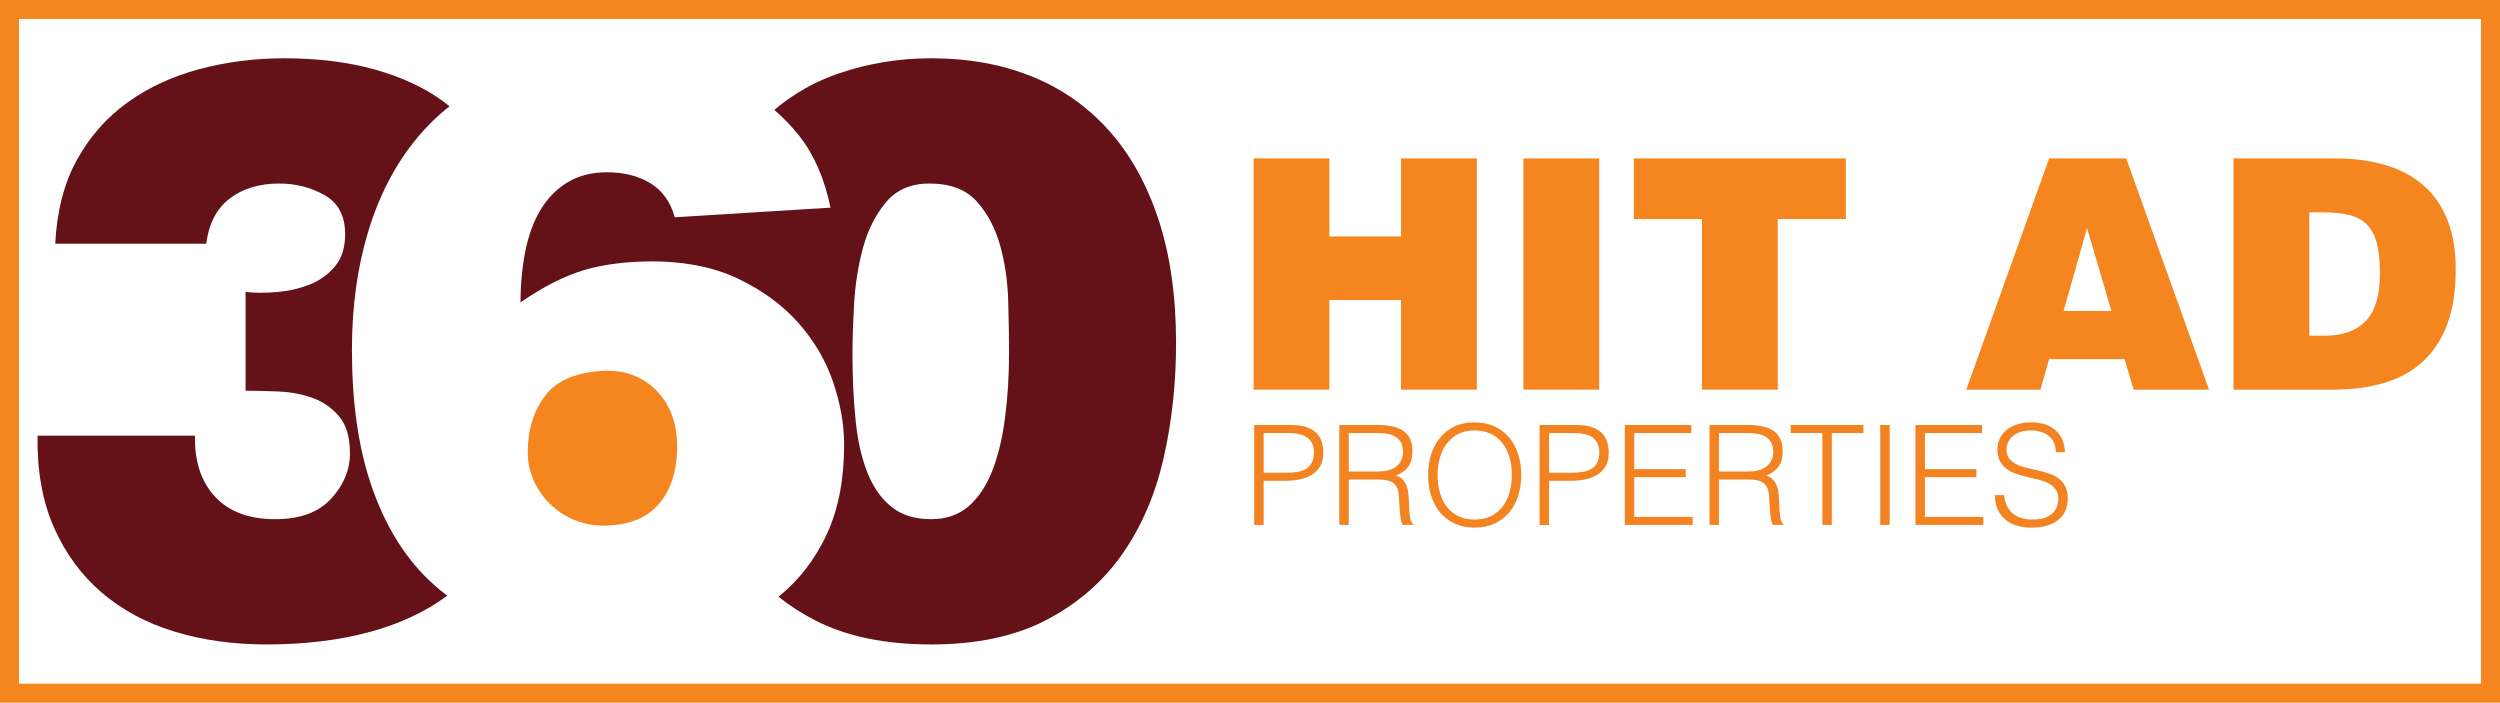
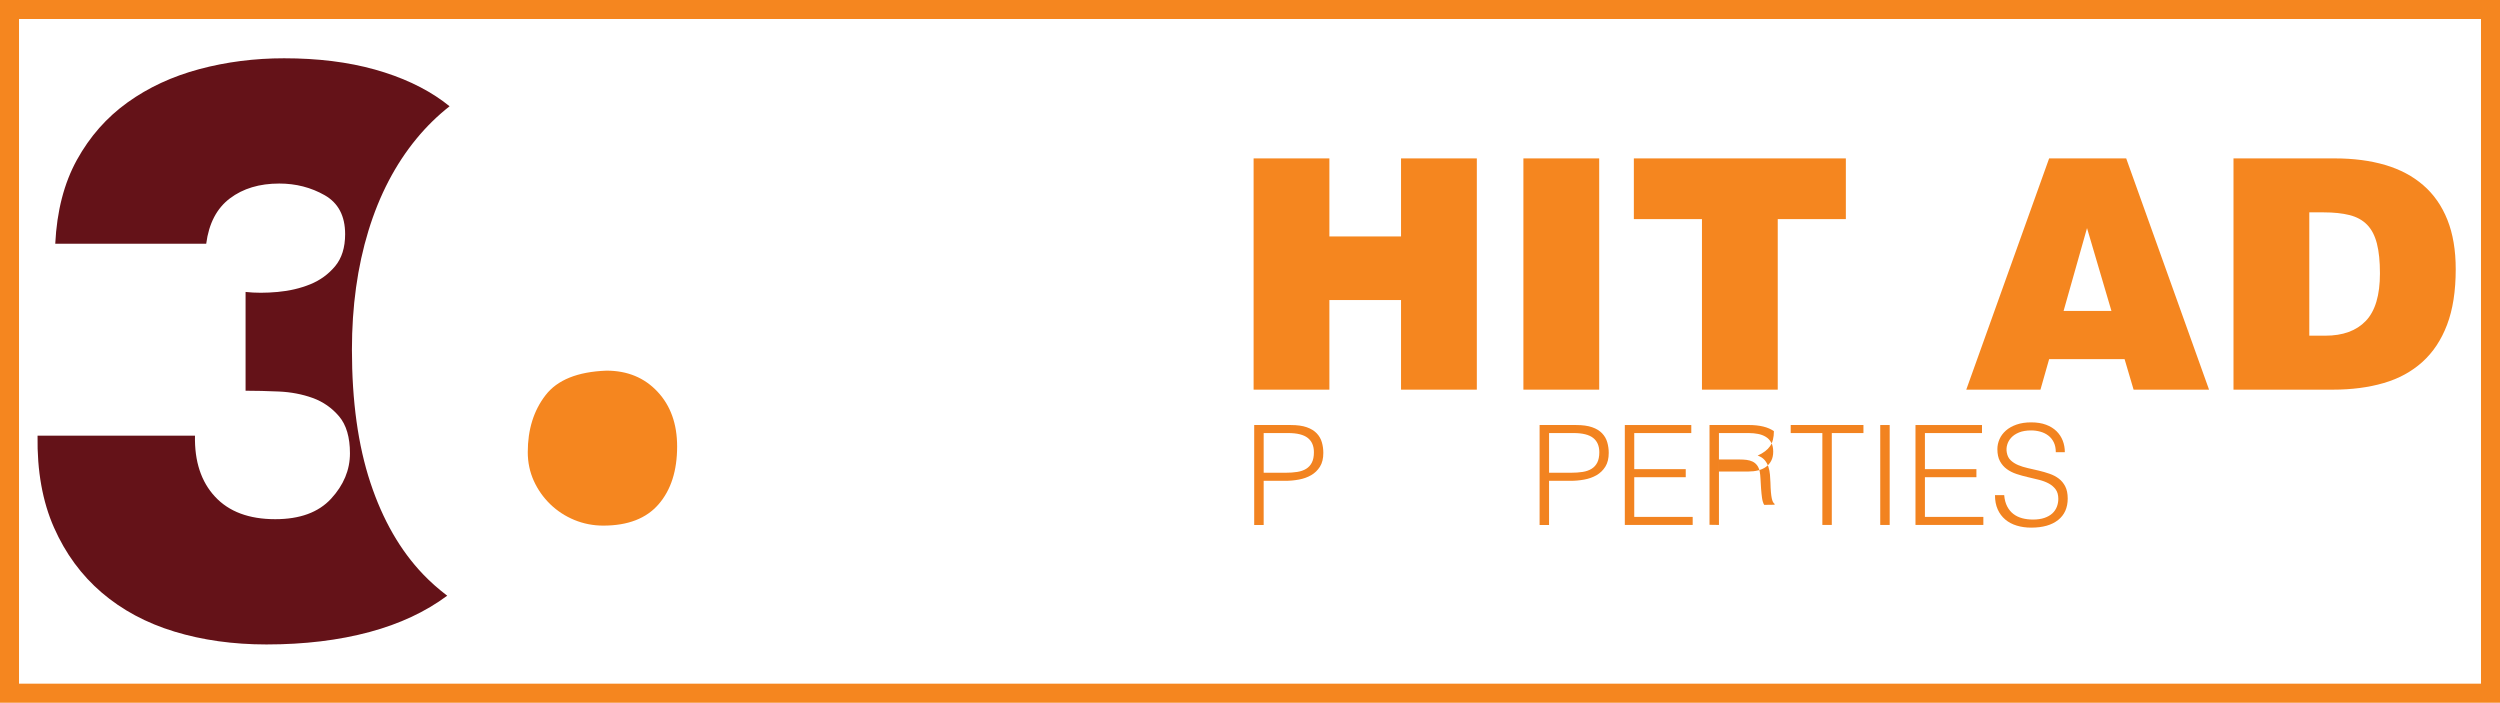
<svg xmlns="http://www.w3.org/2000/svg" version="1.1" id="Layer_1" x="0px" y="0px" width="177.883px" height="50px" viewBox="0 0 177.883 50" enable-background="new 0 0 177.883 50" xml:space="preserve">
  <g>
    <g>
      <path fill="#F5861F" d="M177.883,50H0V0h177.883V50z M1.353,48.647h175.177V1.353H1.353V48.647z" />
    </g>
    <g>
      <g>
        <g>
          <path fill="#641218" d="M26.355,34.342c-0.877-2.646-1.314-5.799-1.314-9.456c0-3.085,0.391-5.903,1.171-8.456      c0.78-2.551,1.923-4.742,3.429-6.57c0.708-0.86,1.492-1.625,2.348-2.299c-0.15-0.122-0.305-0.242-0.464-0.358      c-1.333-0.971-2.952-1.723-4.855-2.256c-1.905-0.533-4.057-0.8-6.457-0.8c-2.095,0-4.104,0.257-6.027,0.771      c-1.923,0.515-3.628,1.305-5.113,2.372s-2.685,2.428-3.6,4.085c-0.914,1.656-1.428,3.647-1.542,5.97h10.741      c0.189-1.447,0.751-2.522,1.685-3.228s2.104-1.057,3.515-1.057c1.18,0,2.257,0.277,3.228,0.829      c0.972,0.553,1.457,1.477,1.457,2.771c0,0.952-0.238,1.713-0.714,2.285c-0.478,0.571-1.067,1-1.771,1.285      c-0.705,0.286-1.477,0.467-2.314,0.543c-0.838,0.077-1.6,0.077-2.285,0v7.028c0.724,0,1.515,0.02,2.371,0.057      c0.857,0.038,1.657,0.19,2.399,0.457c0.743,0.268,1.371,0.706,1.886,1.313c0.514,0.61,0.771,1.486,0.771,2.629      c0,1.181-0.448,2.256-1.343,3.229c-0.896,0.971-2.219,1.456-3.971,1.456c-1.866,0-3.295-0.532-4.285-1.6      c-0.991-1.065-1.467-2.515-1.428-4.342H2.672c-0.038,2.514,0.353,4.694,1.172,6.542c0.818,1.848,1.951,3.39,3.399,4.628      c1.447,1.237,3.171,2.161,5.171,2.771c1.999,0.608,4.179,0.914,6.542,0.914c2.703,0,5.15-0.296,7.341-0.886      c2.144-0.577,3.983-1.439,5.524-2.583c-0.612-0.464-1.189-0.971-1.724-1.53C28.479,39.161,27.231,36.99,26.355,34.342z" />
          <g>
            <path fill="#F5861F" d="M48.18,31.77c0,1.722-0.438,3.093-1.315,4.106c-0.874,1.014-2.189,1.523-3.941,1.523       c-0.721,0-1.408-0.136-2.058-0.403c-0.645-0.268-1.218-0.641-1.714-1.12c-0.492-0.479-0.883-1.03-1.171-1.663       c-0.284-0.632-0.429-1.311-0.429-2.041c0-1.607,0.42-2.957,1.261-4.047c0.835-1.09,2.282-1.676,4.34-1.752       c1.484,0,2.693,0.496,3.627,1.493C47.713,28.858,48.18,30.161,48.18,31.77z" />
          </g>
-           <path fill="#641218" d="M82.426,15.601c-0.841-2.532-2.02-4.645-3.543-6.338c-1.527-1.697-3.352-2.974-5.485-3.831      c-2.134-0.857-4.515-1.286-7.145-1.286c-2.282,0-4.484,0.365-6.598,1.086c-1.684,0.577-3.203,1.443-4.561,2.588      c0.641,0.548,1.23,1.158,1.77,1.841c1.064,1.354,1.807,3.056,2.228,5.113l-8.957,0.556L48.01,15.46      c-0.306-1.107-0.887-1.913-1.744-2.43c-0.856-0.514-1.875-0.772-3.054-0.772c-1.107,0-2.05,0.242-2.83,0.717      c-0.781,0.475-1.422,1.125-1.914,1.943c-0.496,0.819-0.856,1.799-1.086,2.94c-0.229,1.146-0.344,2.363-0.344,3.657      c1.6-1.104,3.093-1.867,4.484-2.287c1.392-0.416,3.038-0.628,4.943-0.628c0.976,0,1.896,0.076,2.766,0.225      c1.196,0.2,2.295,0.53,3.292,1.006c1.714,0.819,3.132,1.858,4.256,3.114c1.124,1.256,1.951,2.655,2.486,4.2      c0.53,1.54,0.797,3.038,0.797,4.485c0,2.474-0.407,4.599-1.226,6.367c-0.823,1.773-1.956,3.25-3.402,4.43      c-0.013,0.012-0.03,0.021-0.043,0.033c0.794,0.633,1.659,1.192,2.609,1.681c2.228,1.142,4.977,1.714,8.252,1.714      c3.237,0,5.974-0.581,8.201-1.743c2.227-1.163,4.026-2.724,5.4-4.685c1.37-1.96,2.351-4.238,2.94-6.826      c0.589-2.592,0.887-5.315,0.887-8.171C83.682,21.078,83.261,18.138,82.426,15.601z M71.509,29.741      c-0.19,1.451-0.491,2.707-0.911,3.771c-0.421,1.069-0.98,1.905-1.685,2.516c-0.708,0.606-1.591,0.913-2.66,0.913      c-1.142,0-2.074-0.284-2.796-0.857c-0.726-0.573-1.298-1.37-1.714-2.397c-0.42-1.03-0.709-2.265-0.857-3.716      c-0.152-1.447-0.229-3.046-0.229-4.799c0-0.95,0.038-2.121,0.114-3.513s0.284-2.724,0.628-4.001s0.887-2.358,1.629-3.254      c0.743-0.895,1.777-1.345,3.114-1.345c1.484,0,2.604,0.429,3.368,1.286c0.765,0.856,1.315,1.905,1.659,3.144      c0.339,1.239,0.53,2.542,0.568,3.912s0.06,2.592,0.06,3.657C71.798,26.733,71.7,28.294,71.509,29.741z" />
        </g>
      </g>
      <g>
        <g>
          <path fill="#F5861F" d="M89.198,27.725V11.271h5.392v5.553h5.098v-5.553h5.393v16.454h-5.393v-6.376H94.59v6.376H89.198z" />
          <path fill="#F5861F" d="M108.395,27.725V11.271h5.393v16.454H108.395z" />
          <path fill="#F5861F" d="M116.254,11.271h15.084v4.319h-4.846v12.135H121.1V15.59h-4.846V11.271z" />
          <path fill="#F5861F" d="M139.906,27.725l5.896-16.454h5.484l5.895,16.454h-5.369l-0.641-2.171h-5.369l-0.617,2.171H139.906z       M148.498,16.23l-1.668,5.896h3.406L148.498,16.23z" />
          <path fill="#F5861F" d="M158.92,27.725V11.271h7.221c1.326,0,2.518,0.157,3.576,0.468c1.059,0.313,1.961,0.792,2.707,1.44      c0.748,0.647,1.318,1.466,1.715,2.457c0.396,0.991,0.594,2.164,0.594,3.519c0,1.554-0.205,2.872-0.617,3.954      c-0.41,1.081-0.998,1.965-1.76,2.65c-0.762,0.685-1.678,1.185-2.754,1.497c-1.074,0.313-2.273,0.469-3.598,0.469H158.92z       M164.313,23.885h1.143c1.248,0,2.209-0.35,2.879-1.051c0.67-0.701,1.006-1.829,1.006-3.382c0-0.853-0.072-1.561-0.217-2.125      c-0.145-0.563-0.377-1.009-0.697-1.337c-0.32-0.327-0.736-0.556-1.246-0.686c-0.51-0.129-1.123-0.194-1.84-0.194h-1.027V23.885z      " />
        </g>
      </g>
      <g>
        <g>
          <path fill="#F28320" d="M89.24,37.352v-7.11h2.598c0.461,0,0.842,0.052,1.141,0.157s0.537,0.251,0.711,0.435      c0.176,0.185,0.297,0.397,0.365,0.638c0.07,0.24,0.104,0.492,0.104,0.755c0,0.396-0.08,0.722-0.24,0.979      c-0.162,0.257-0.371,0.459-0.629,0.607c-0.256,0.147-0.547,0.252-0.873,0.311c-0.326,0.06-0.652,0.089-0.982,0.089h-1.521v3.141      H89.24z M91.453,33.638c0.316,0,0.6-0.02,0.85-0.059c0.25-0.04,0.463-0.113,0.637-0.223c0.174-0.108,0.309-0.257,0.404-0.444      s0.145-0.433,0.145-0.735c0-0.448-0.146-0.787-0.439-1.018s-0.76-0.346-1.398-0.346h-1.738v2.824H91.453z" />
-           <path fill="#F28320" d="M95.967,34.122v3.229l-0.672-0.01v-7.101h2.785c0.783,0,1.383,0.146,1.797,0.438      c0.416,0.294,0.623,0.77,0.623,1.428c0,0.447-0.09,0.803-0.271,1.066s-0.477,0.487-0.885,0.672      c0.211,0.072,0.377,0.178,0.494,0.316c0.119,0.138,0.207,0.296,0.268,0.474c0.059,0.178,0.098,0.365,0.113,0.563      c0.016,0.197,0.027,0.389,0.035,0.572c0.006,0.271,0.018,0.494,0.033,0.672c0.018,0.178,0.037,0.323,0.061,0.435      c0.021,0.112,0.051,0.199,0.084,0.262s0.072,0.11,0.117,0.144v0.059l-0.74,0.01c-0.072-0.118-0.123-0.282-0.152-0.493      c-0.031-0.211-0.053-0.432-0.07-0.662c-0.016-0.23-0.029-0.454-0.039-0.672c-0.01-0.217-0.029-0.395-0.055-0.533      c-0.039-0.19-0.104-0.344-0.193-0.459c-0.088-0.115-0.195-0.203-0.32-0.262c-0.125-0.06-0.264-0.099-0.42-0.119      c-0.154-0.02-0.314-0.029-0.479-0.029H95.967z M98.061,33.55c0.25,0,0.482-0.027,0.697-0.08      c0.213-0.052,0.398-0.136,0.557-0.251s0.283-0.262,0.375-0.44c0.092-0.177,0.139-0.391,0.139-0.642      c0-0.263-0.047-0.48-0.143-0.651c-0.096-0.172-0.225-0.307-0.387-0.405c-0.16-0.099-0.344-0.168-0.551-0.207      c-0.209-0.04-0.424-0.06-0.648-0.06h-2.133v2.736H98.061z" />
-           <path fill="#F28320" d="M101.615,33.807c0-0.521,0.072-1.008,0.213-1.462c0.143-0.455,0.352-0.852,0.627-1.19      c0.277-0.339,0.619-0.607,1.027-0.805c0.408-0.198,0.879-0.297,1.412-0.297c0.555,0,1.039,0.098,1.457,0.292      s0.768,0.46,1.047,0.8c0.281,0.339,0.49,0.737,0.633,1.195c0.141,0.457,0.213,0.946,0.213,1.467      c0,0.514-0.072,0.996-0.213,1.446c-0.143,0.451-0.352,0.846-0.627,1.186c-0.277,0.339-0.623,0.607-1.037,0.805      c-0.416,0.197-0.896,0.297-1.443,0.297c-0.545,0-1.025-0.1-1.441-0.297c-0.414-0.197-0.76-0.466-1.037-0.805      c-0.275-0.34-0.484-0.734-0.621-1.186C101.686,34.803,101.615,34.32,101.615,33.807z M104.934,36.967      c0.461,0,0.859-0.087,1.191-0.262c0.332-0.174,0.605-0.406,0.82-0.696c0.213-0.29,0.371-0.626,0.473-1.008      c0.104-0.382,0.154-0.78,0.154-1.194c0-0.494-0.061-0.938-0.184-1.329c-0.121-0.392-0.297-0.726-0.527-1.002      c-0.232-0.277-0.51-0.487-0.84-0.633c-0.33-0.145-0.699-0.217-1.105-0.217c-0.455,0-0.85,0.089-1.182,0.267      s-0.605,0.413-0.818,0.706c-0.215,0.293-0.373,0.631-0.475,1.013c-0.104,0.382-0.154,0.779-0.154,1.195      c0,0.421,0.051,0.822,0.154,1.204c0.102,0.382,0.26,0.718,0.475,1.008c0.213,0.29,0.486,0.521,0.818,0.691      S104.467,36.967,104.934,36.967z" />
          <path fill="#F28320" d="M109.547,37.352v-7.11h2.598c0.461,0,0.842,0.052,1.141,0.157c0.301,0.105,0.537,0.251,0.711,0.435      c0.176,0.185,0.297,0.397,0.365,0.638c0.07,0.24,0.105,0.492,0.105,0.755c0,0.396-0.082,0.722-0.242,0.979      c-0.162,0.257-0.371,0.459-0.627,0.607c-0.258,0.147-0.549,0.252-0.875,0.311c-0.326,0.06-0.654,0.089-0.982,0.089h-1.521v3.141      H109.547z M111.76,33.638c0.316,0,0.6-0.02,0.85-0.059c0.25-0.04,0.463-0.113,0.637-0.223c0.174-0.108,0.309-0.257,0.404-0.444      s0.145-0.433,0.145-0.735c0-0.448-0.146-0.787-0.439-1.018s-0.76-0.346-1.398-0.346h-1.738v2.824H111.76z" />
          <path fill="#F28320" d="M115.611,37.352v-7.11h4.73v0.572h-4.059v2.567h3.664v0.574h-3.664v2.824h4.158v0.572H115.611z" />
-           <path fill="#F28320" d="M122.309,34.122v3.229l-0.672-0.01v-7.101h2.785c0.783,0,1.383,0.146,1.797,0.438      c0.416,0.294,0.623,0.77,0.623,1.428c0,0.447-0.09,0.803-0.271,1.066s-0.477,0.487-0.885,0.672      c0.211,0.072,0.375,0.178,0.494,0.316c0.119,0.138,0.207,0.296,0.268,0.474c0.059,0.178,0.096,0.365,0.113,0.563      c0.016,0.197,0.027,0.389,0.035,0.572c0.006,0.271,0.018,0.494,0.033,0.672s0.037,0.323,0.059,0.435      c0.023,0.112,0.053,0.199,0.084,0.262c0.033,0.063,0.072,0.11,0.119,0.144v0.059l-0.74,0.01      c-0.072-0.118-0.123-0.282-0.154-0.493c-0.029-0.211-0.051-0.432-0.068-0.662c-0.016-0.23-0.029-0.454-0.039-0.672      c-0.01-0.217-0.029-0.395-0.055-0.533c-0.039-0.19-0.104-0.344-0.193-0.459c-0.088-0.115-0.195-0.203-0.32-0.262      c-0.125-0.06-0.266-0.099-0.42-0.119c-0.154-0.02-0.314-0.029-0.479-0.029H122.309z M124.402,33.55      c0.25,0,0.482-0.027,0.695-0.08c0.215-0.052,0.4-0.136,0.559-0.251s0.283-0.262,0.375-0.44c0.092-0.177,0.139-0.391,0.139-0.642      c0-0.263-0.047-0.48-0.143-0.651c-0.096-0.172-0.225-0.307-0.387-0.405c-0.16-0.099-0.346-0.168-0.553-0.207      c-0.207-0.04-0.424-0.06-0.646-0.06h-2.133v2.736H124.402z" />
+           <path fill="#F28320" d="M122.309,34.122v3.229l-0.672-0.01v-7.101h2.785c0.783,0,1.383,0.146,1.797,0.438      c0,0.447-0.09,0.803-0.271,1.066s-0.477,0.487-0.885,0.672      c0.211,0.072,0.375,0.178,0.494,0.316c0.119,0.138,0.207,0.296,0.268,0.474c0.059,0.178,0.096,0.365,0.113,0.563      c0.016,0.197,0.027,0.389,0.035,0.572c0.006,0.271,0.018,0.494,0.033,0.672s0.037,0.323,0.059,0.435      c0.023,0.112,0.053,0.199,0.084,0.262c0.033,0.063,0.072,0.11,0.119,0.144v0.059l-0.74,0.01      c-0.072-0.118-0.123-0.282-0.154-0.493c-0.029-0.211-0.051-0.432-0.068-0.662c-0.016-0.23-0.029-0.454-0.039-0.672      c-0.01-0.217-0.029-0.395-0.055-0.533c-0.039-0.19-0.104-0.344-0.193-0.459c-0.088-0.115-0.195-0.203-0.32-0.262      c-0.125-0.06-0.266-0.099-0.42-0.119c-0.154-0.02-0.314-0.029-0.479-0.029H122.309z M124.402,33.55      c0.25,0,0.482-0.027,0.695-0.08c0.215-0.052,0.4-0.136,0.559-0.251s0.283-0.262,0.375-0.44c0.092-0.177,0.139-0.391,0.139-0.642      c0-0.263-0.047-0.48-0.143-0.651c-0.096-0.172-0.225-0.307-0.387-0.405c-0.16-0.099-0.346-0.168-0.553-0.207      c-0.207-0.04-0.424-0.06-0.646-0.06h-2.133v2.736H124.402z" />
          <path fill="#F28320" d="M127.414,30.241h5.176v0.572h-2.252v6.538h-0.672v-6.538h-2.252V30.241z" />
          <path fill="#F28320" d="M133.785,37.352v-7.11h0.672v7.11H133.785z" />
          <path fill="#F28320" d="M136.293,37.352v-7.11h4.732v0.572h-4.061v2.567h3.664v0.574h-3.664v2.824h4.158v0.572H136.293z" />
          <path fill="#F28320" d="M142.605,35.229c0.025,0.316,0.098,0.584,0.213,0.805s0.262,0.4,0.443,0.538      c0.182,0.139,0.391,0.239,0.627,0.302s0.49,0.094,0.762,0.094c0.314,0,0.588-0.039,0.818-0.118s0.418-0.187,0.564-0.321      c0.145-0.135,0.25-0.292,0.32-0.47c0.068-0.178,0.104-0.365,0.104-0.563c0-0.276-0.063-0.501-0.188-0.672      s-0.289-0.311-0.488-0.42c-0.201-0.108-0.432-0.195-0.691-0.262c-0.262-0.065-0.527-0.13-0.801-0.192s-0.541-0.137-0.801-0.222      c-0.26-0.086-0.49-0.201-0.691-0.347c-0.199-0.145-0.363-0.33-0.488-0.558c-0.125-0.227-0.188-0.516-0.188-0.864      c0-0.243,0.051-0.48,0.152-0.711s0.254-0.435,0.455-0.612s0.453-0.319,0.756-0.425s0.652-0.158,1.047-0.158      c0.4,0,0.752,0.057,1.051,0.168c0.301,0.112,0.549,0.266,0.746,0.459c0.197,0.195,0.346,0.42,0.445,0.677s0.148,0.53,0.148,0.82      h-0.643c0-0.271-0.047-0.504-0.143-0.701c-0.096-0.198-0.227-0.359-0.391-0.484s-0.352-0.217-0.563-0.276      s-0.43-0.089-0.652-0.089c-0.342,0-0.631,0.048-0.865,0.143c-0.232,0.096-0.42,0.22-0.557,0.371      c-0.139,0.151-0.234,0.319-0.287,0.504c-0.053,0.184-0.063,0.368-0.029,0.553c0.039,0.23,0.131,0.415,0.277,0.553      c0.145,0.139,0.322,0.252,0.531,0.341c0.211,0.089,0.443,0.161,0.697,0.218c0.254,0.056,0.512,0.115,0.775,0.178      s0.518,0.137,0.766,0.223c0.246,0.085,0.465,0.2,0.656,0.345c0.191,0.146,0.344,0.331,0.459,0.559s0.174,0.512,0.174,0.854      c0,0.659-0.227,1.17-0.682,1.531c-0.455,0.362-1.094,0.544-1.916,0.544c-0.369,0-0.711-0.048-1.027-0.144s-0.59-0.24-0.82-0.435      s-0.41-0.435-0.537-0.721c-0.129-0.287-0.193-0.624-0.193-1.013H142.605z" />
        </g>
      </g>
    </g>
  </g>
</svg>